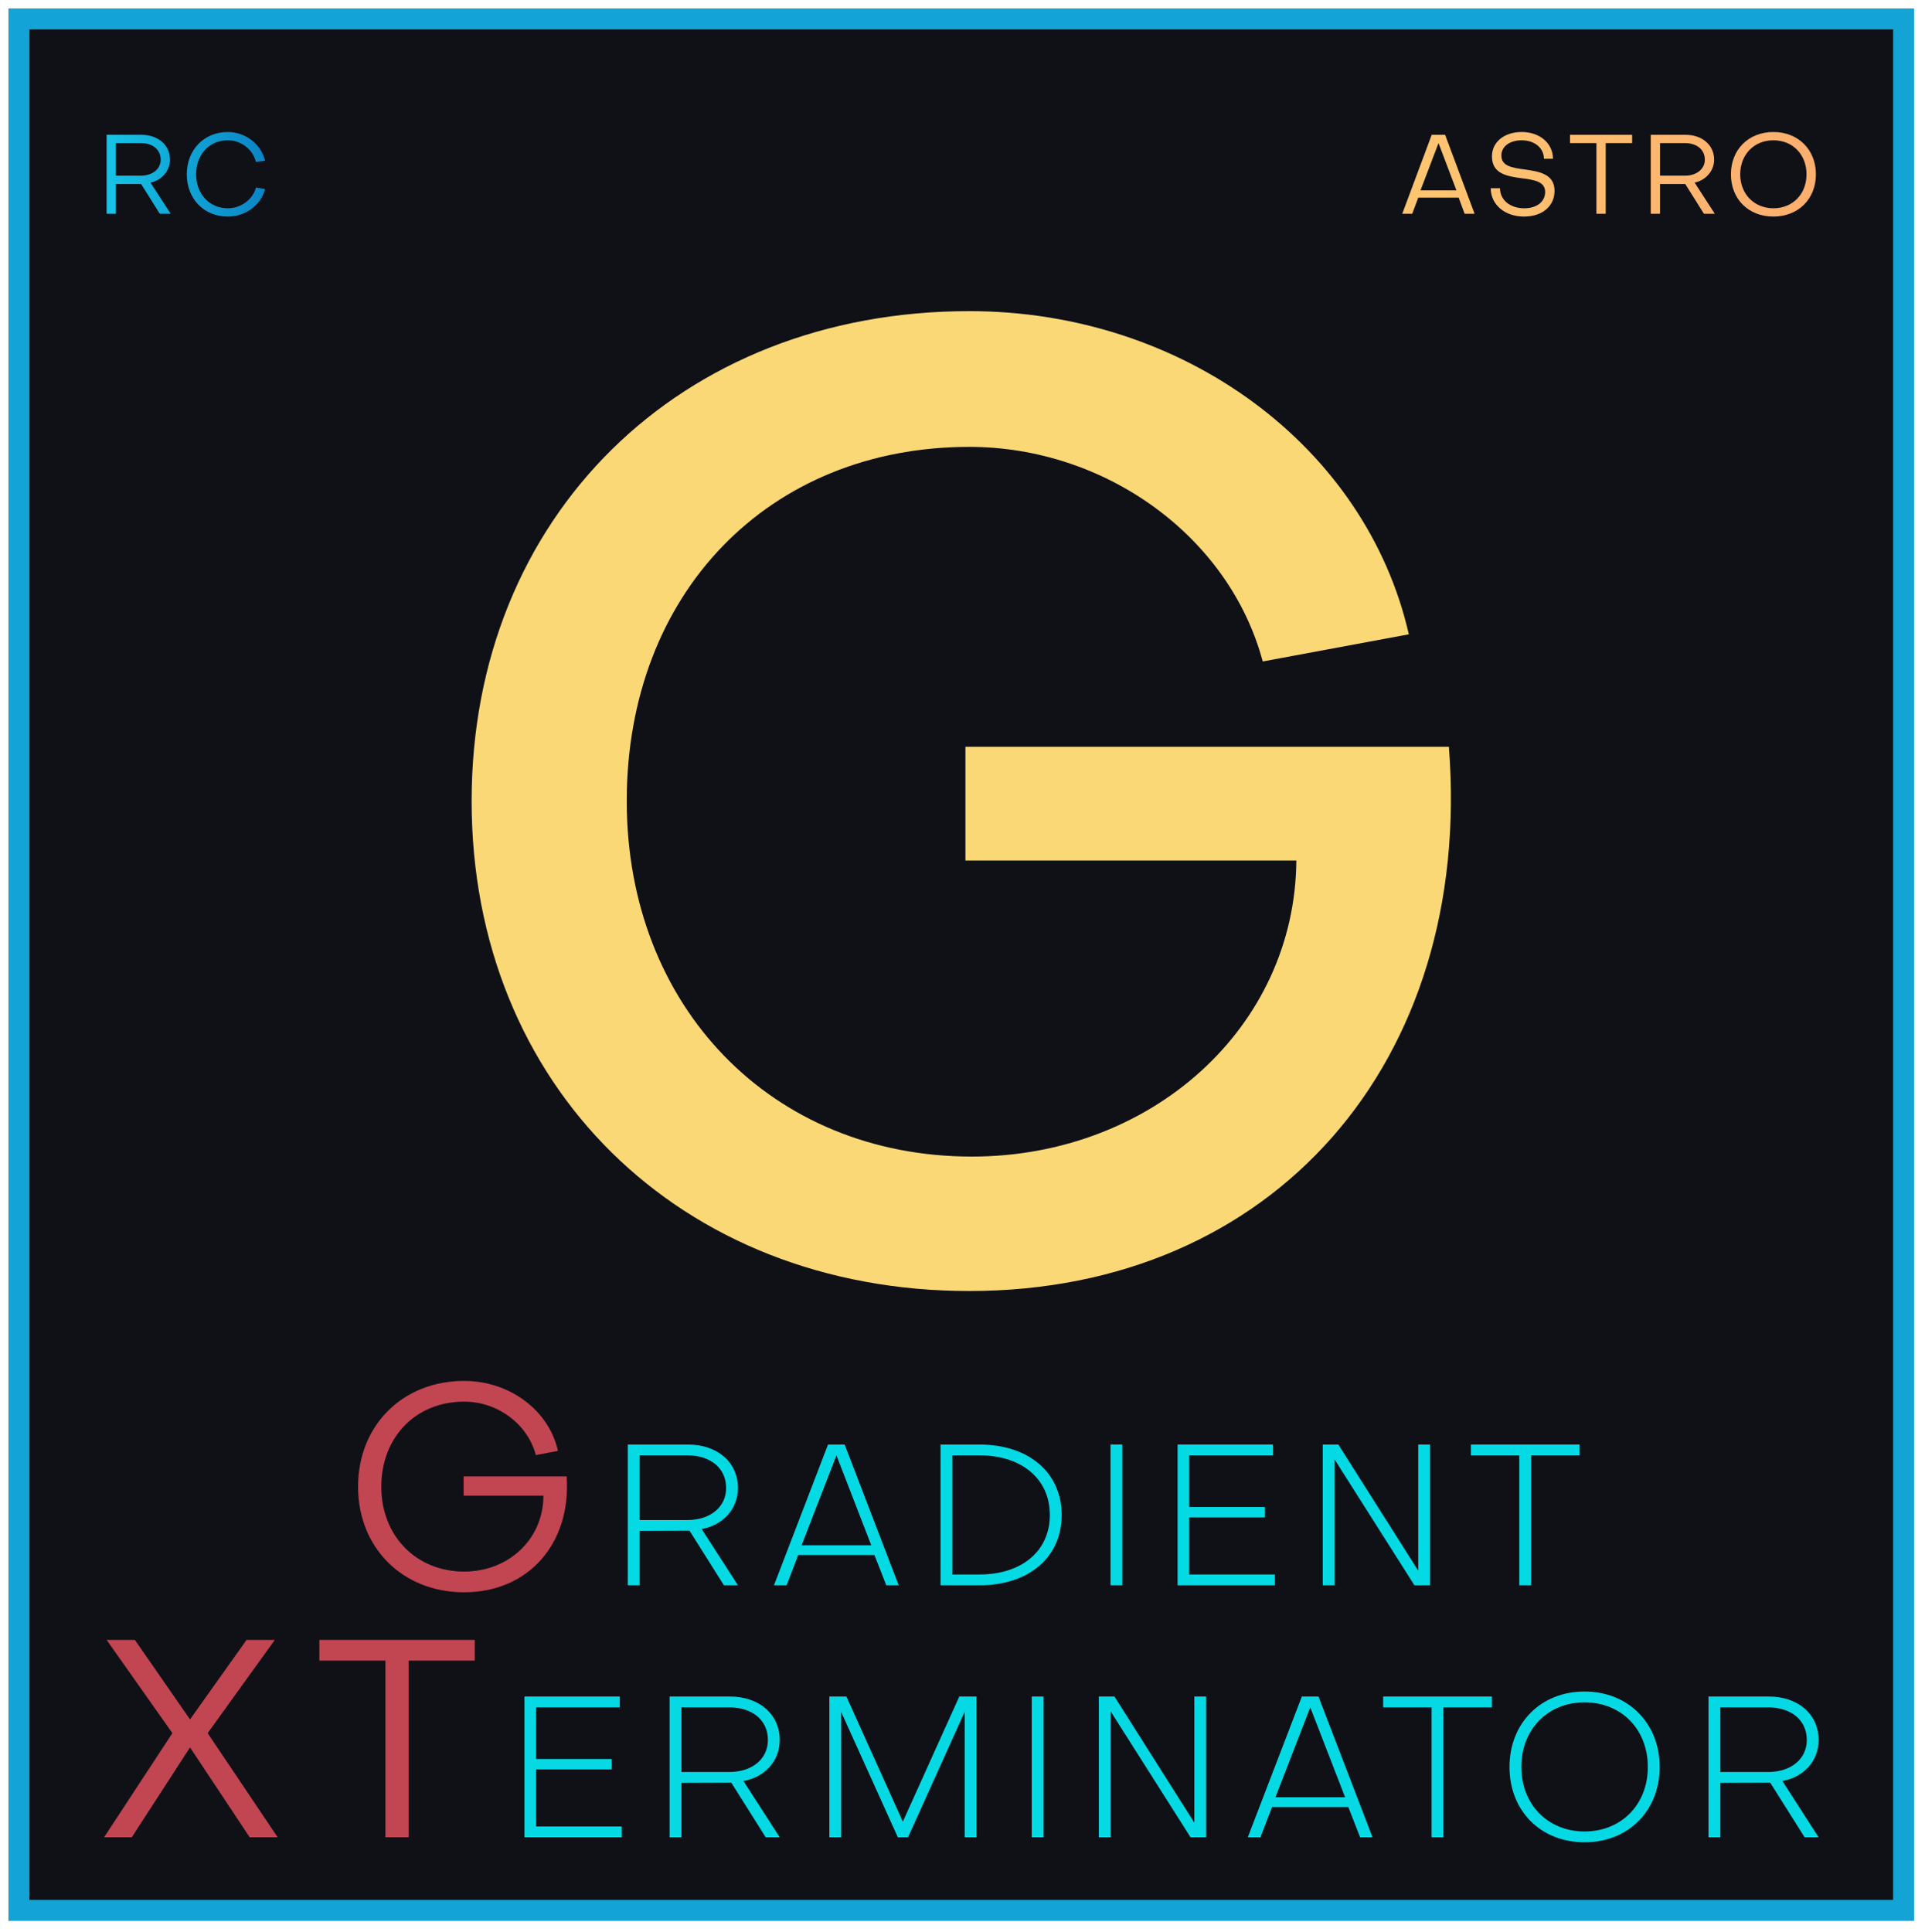
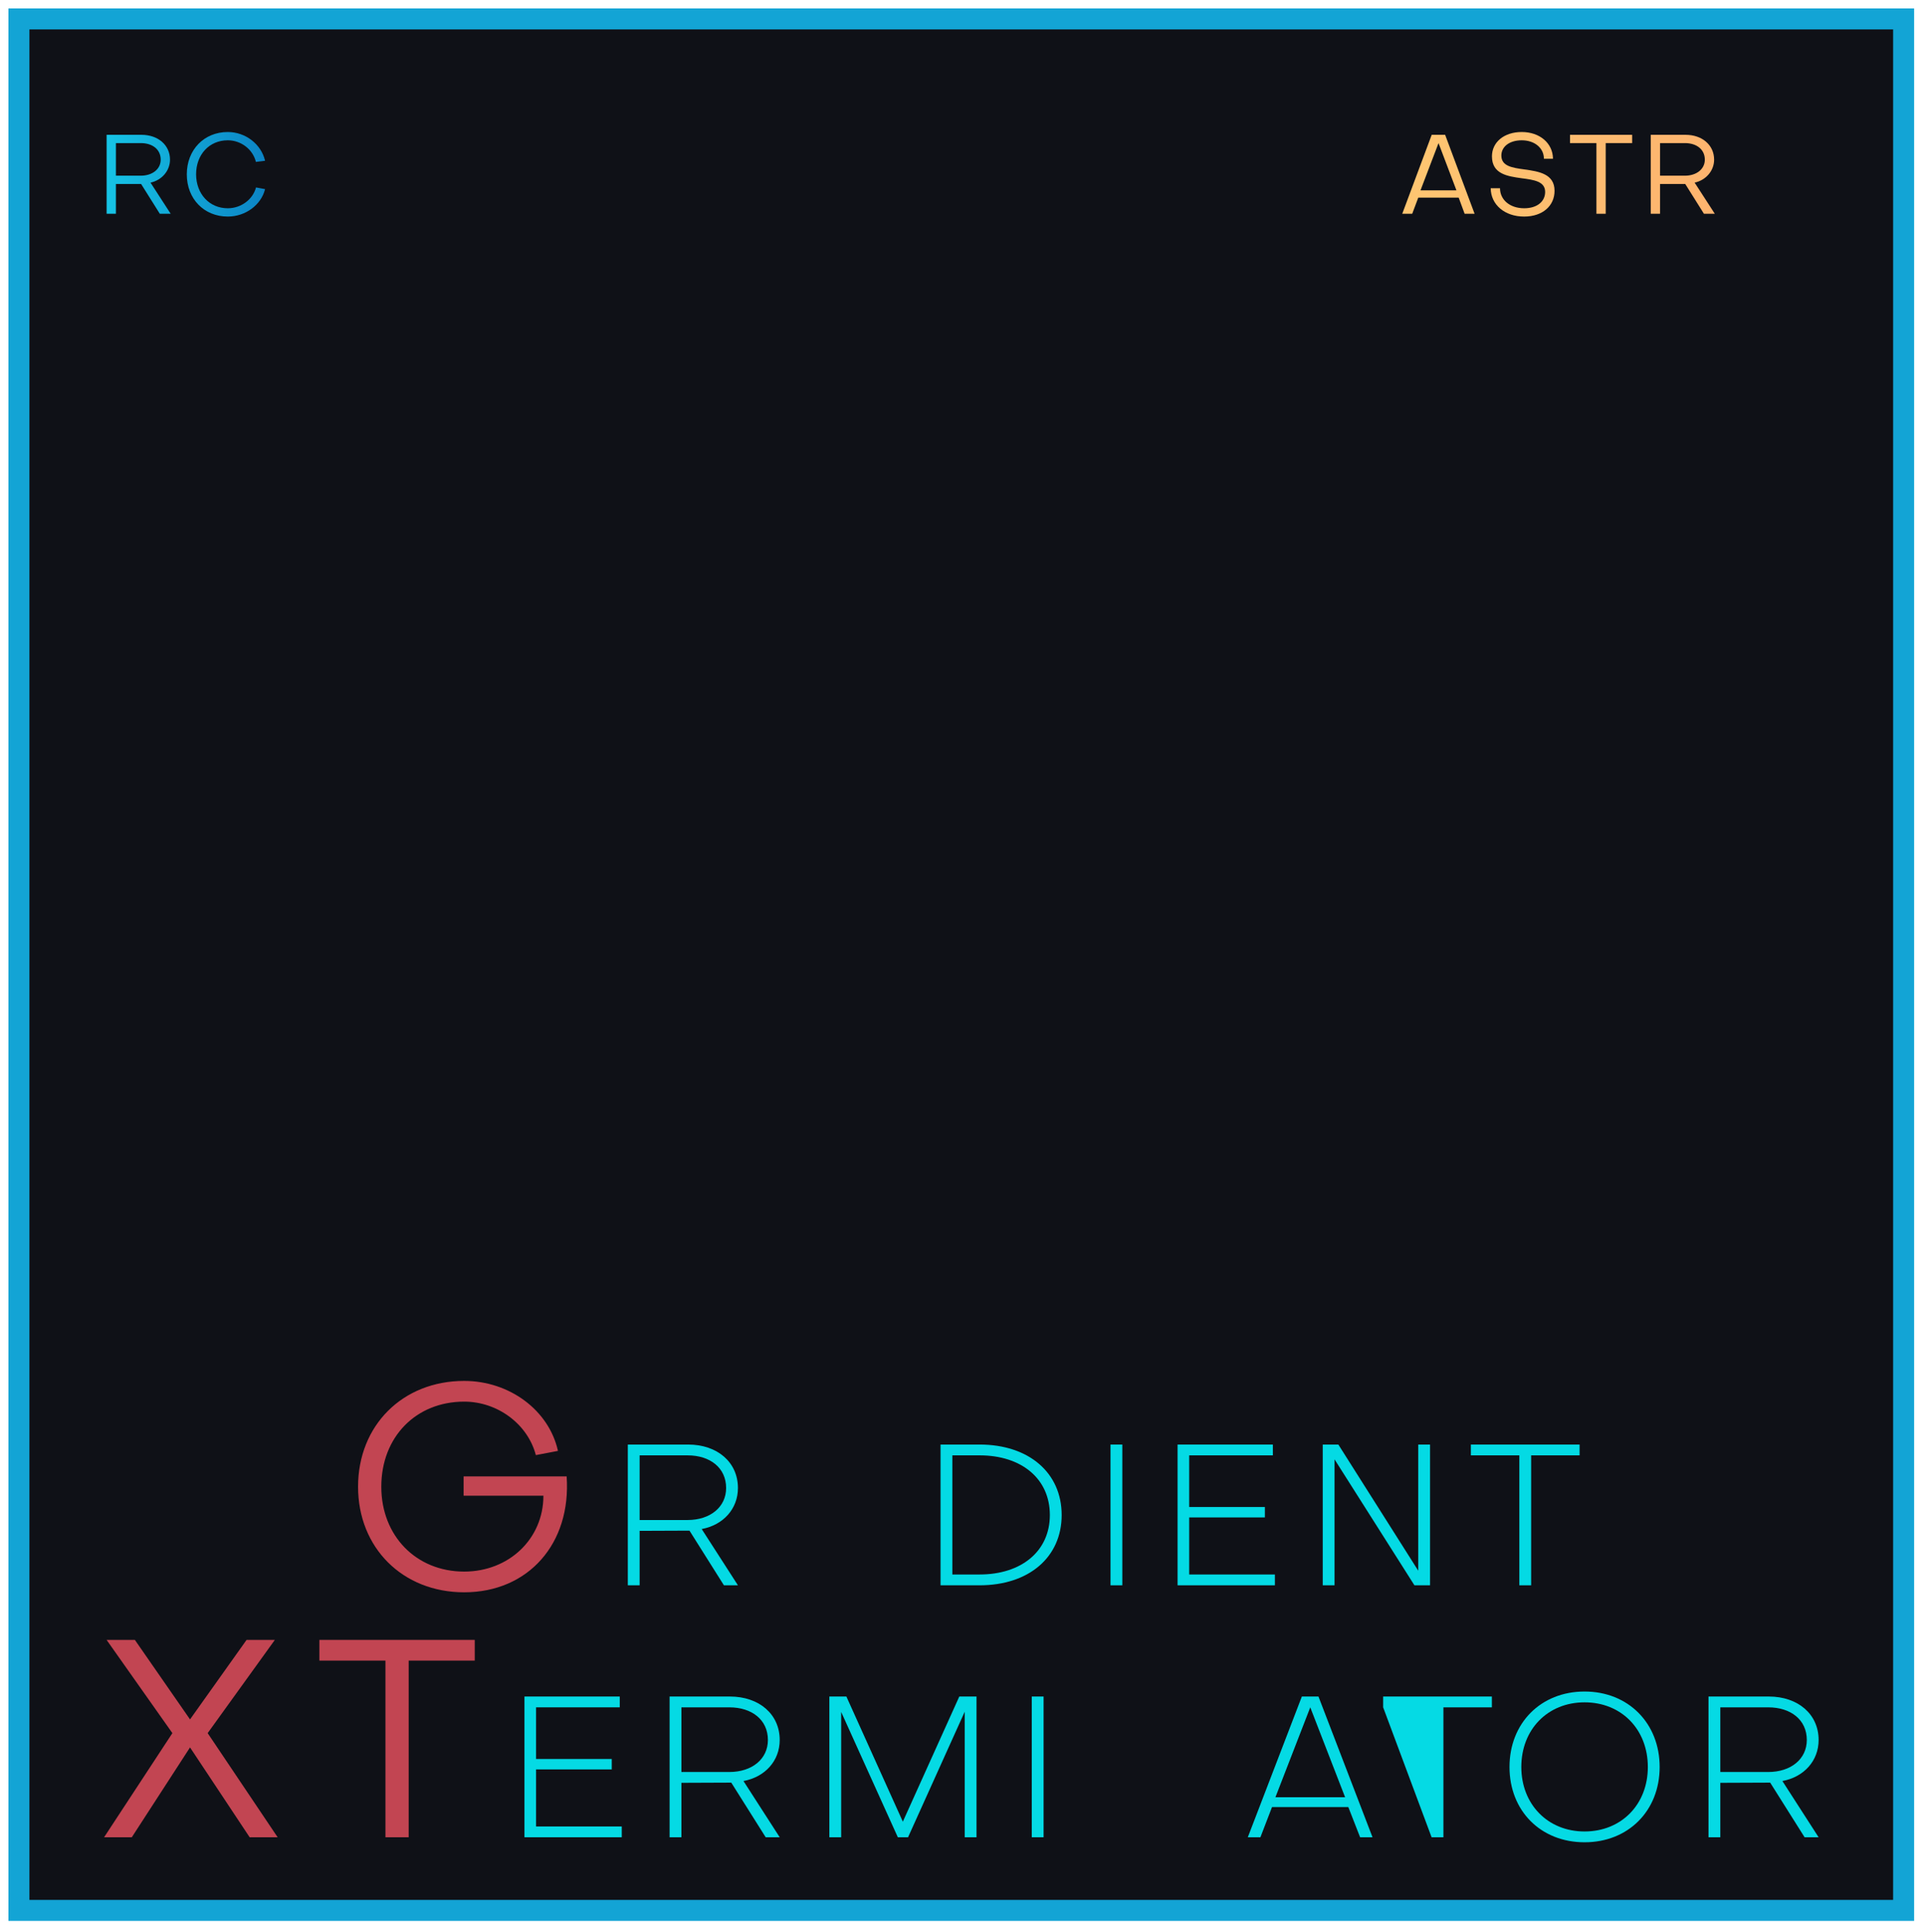
<svg xmlns="http://www.w3.org/2000/svg" width="100%" height="100%" viewBox="0 0 573 575" version="1.1" xml:space="preserve" style="fill-rule:evenodd;clip-rule:evenodd;stroke-linecap:round;stroke-miterlimit:1.5;">
  <rect x="5.634" y="5.634" width="561" height="563" style="fill:#0f1117;stroke:#13a4d5;stroke-width:6.25px;" />
-   <path d="M289.294,344.257C229.653,344.257 186.558,299.622 186.558,238.442C186.558,176.492 228.884,133.012 288.525,133.012C328.927,133.012 365.866,159.562 375.87,196.885L419.35,188.805C406.653,133.012 352.398,92.61 288.525,92.61C202.334,92.61 140.384,153.79 140.384,238.442C140.384,323.094 202.334,384.274 288.525,384.274C378.948,384.274 438.589,316.168 431.279,222.281L287.37,222.281L287.37,256.142L385.874,256.142C385.49,305.779 342.779,344.257 289.294,344.257Z" style="fill:#fbd876;fill-rule:nonzero;" />
  <g transform="matrix(1.476,0,0,1.476,-368.075,29.804)">
    <g transform="matrix(56.461,0,0,56.461,318.14,299.5)">
      <path d="M0.44,-0.049C0.268,-0.049 0.144,-0.177 0.144,-0.352C0.144,-0.53 0.268,-0.656 0.44,-0.656C0.559,-0.656 0.667,-0.576 0.696,-0.465L0.775,-0.48C0.743,-0.625 0.602,-0.73 0.44,-0.73C0.22,-0.73 0.061,-0.571 0.061,-0.352C0.061,-0.134 0.22,0.025 0.44,0.025C0.669,0.025 0.823,-0.149 0.806,-0.389L0.438,-0.389L0.438,-0.32L0.723,-0.32C0.723,-0.166 0.6,-0.049 0.44,-0.049Z" style="fill:#c24552;fill-rule:nonzero;" />
    </g>
    <g transform="matrix(40.375,0,0,40.375,372.23,299.5)">
      <path d="M0.391,-0.649C0.505,-0.649 0.584,-0.586 0.584,-0.486C0.584,-0.391 0.505,-0.326 0.391,-0.326L0.152,-0.326L0.152,-0.649L0.391,-0.649ZM0.152,-0.272L0.401,-0.273L0.573,-0L0.643,-0L0.462,-0.281C0.57,-0.301 0.643,-0.382 0.643,-0.486C0.643,-0.614 0.541,-0.703 0.394,-0.703L0.093,-0.703L0.093,-0L0.152,-0L0.152,-0.272Z" style="fill:#04dae4;fill-rule:nonzero;" />
    </g>
    <g transform="matrix(40.375,0,0,40.375,404.449,299.5)">
-       <path d="M0.337,-0.649L0.511,-0.2L0.163,-0.2L0.337,-0.649ZM0.146,-0.151L0.527,-0.151L0.586,-0L0.648,-0L0.378,-0.703L0.295,-0.703L0.025,-0L0.088,-0L0.146,-0.151Z" style="fill:#04dae4;fill-rule:nonzero;" />
-     </g>
+       </g>
    <g transform="matrix(40.375,0,0,40.375,435.296,299.5)">
      <path d="M0.093,-0L0.288,-0C0.534,-0 0.698,-0.14 0.698,-0.351C0.698,-0.562 0.534,-0.703 0.288,-0.703L0.093,-0.703L0.093,-0ZM0.639,-0.351C0.639,-0.171 0.498,-0.054 0.288,-0.054L0.152,-0.054L0.152,-0.649L0.288,-0.649C0.498,-0.649 0.639,-0.532 0.639,-0.351Z" style="fill:#04dae4;fill-rule:nonzero;" />
    </g>
    <g transform="matrix(40.375,0,0,40.375,469.574,299.5)">
      <rect x="0.093" y="-0.703" width="0.059" height="0.703" style="fill:#04dae4;fill-rule:nonzero;" />
    </g>
    <g transform="matrix(40.375,0,0,40.375,483.1,299.5)">
      <path d="M0.151,-0.339L0.529,-0.339L0.529,-0.391L0.151,-0.391L0.151,-0.649L0.569,-0.649L0.569,-0.703L0.093,-0.703L0.093,-0L0.579,-0L0.579,-0.054L0.151,-0.054L0.151,-0.339Z" style="fill:#04dae4;fill-rule:nonzero;" />
    </g>
    <g transform="matrix(40.375,0,0,40.375,512.372,299.5)">
      <path d="M0.171,-0.703L0.093,-0.703L0.093,-0L0.152,-0L0.152,-0.629L0.551,-0L0.629,-0L0.629,-0.703L0.57,-0.703L0.57,-0.073L0.171,-0.703Z" style="fill:#04dae4;fill-rule:nonzero;" />
    </g>
    <g transform="matrix(40.375,0,0,40.375,545.157,299.5)">
      <path d="M0.263,-0L0.322,-0L0.322,-0.649L0.564,-0.649L0.564,-0.703L0.021,-0.703L0.021,-0.649L0.263,-0.649L0.263,-0Z" style="fill:#04dae4;fill-rule:nonzero;" />
    </g>
    <g transform="matrix(56.461,0,0,56.461,268.16,350.315)">
      <path d="M0.039,-0L0.138,-0L0.346,-0.321L0.559,-0L0.659,-0L0.409,-0.372L0.649,-0.705L0.548,-0.705L0.346,-0.421L0.149,-0.705L0.048,-0.705L0.283,-0.372L0.039,-0Z" style="fill:#c24552;fill-rule:nonzero;" />
    </g>
    <g transform="matrix(56.461,0,0,56.461,312.595,350.315)">
      <path d="M0.257,-0L0.34,-0L0.34,-0.631L0.576,-0.631L0.576,-0.705L0.021,-0.705L0.021,-0.631L0.257,-0.631L0.257,-0Z" style="fill:#c24552;fill-rule:nonzero;" />
    </g>
    <g transform="matrix(40.375,0,0,40.375,351.384,350.315)">
      <path d="M0.151,-0.339L0.529,-0.339L0.529,-0.391L0.151,-0.391L0.151,-0.649L0.569,-0.649L0.569,-0.703L0.093,-0.703L0.093,-0L0.579,-0L0.579,-0.054L0.151,-0.054L0.151,-0.339Z" style="fill:#05dae4;fill-rule:nonzero;" />
    </g>
    <g transform="matrix(40.375,0,0,40.375,380.656,350.315)">
      <path d="M0.391,-0.649C0.505,-0.649 0.584,-0.586 0.584,-0.486C0.584,-0.391 0.505,-0.326 0.391,-0.326L0.152,-0.326L0.152,-0.649L0.391,-0.649ZM0.152,-0.272L0.401,-0.273L0.573,-0L0.643,-0L0.462,-0.281C0.57,-0.301 0.643,-0.382 0.643,-0.486C0.643,-0.614 0.541,-0.703 0.394,-0.703L0.093,-0.703L0.093,-0L0.152,-0L0.152,-0.272Z" style="fill:#05dae4;fill-rule:nonzero;" />
    </g>
    <g transform="matrix(40.375,0,0,40.375,412.875,350.315)">
      <path d="M0.152,-0.626L0.435,-0L0.486,-0L0.769,-0.627L0.769,-0L0.828,-0L0.828,-0.703L0.742,-0.703L0.46,-0.078L0.178,-0.703L0.093,-0.703L0.093,-0L0.152,-0L0.152,-0.626Z" style="fill:#05dae4;fill-rule:nonzero;" />
    </g>
    <g transform="matrix(40.375,0,0,40.375,453.694,350.315)">
      <rect x="0.093" y="-0.703" width="0.059" height="0.703" style="fill:#05dae4;fill-rule:nonzero;" />
    </g>
    <g transform="matrix(40.375,0,0,40.375,467.22,350.315)">
-       <path d="M0.171,-0.703L0.093,-0.703L0.093,-0L0.152,-0L0.152,-0.629L0.551,-0L0.629,-0L0.629,-0.703L0.57,-0.703L0.57,-0.073L0.171,-0.703Z" style="fill:#05dae4;fill-rule:nonzero;" />
-     </g>
+       </g>
    <g transform="matrix(40.375,0,0,40.375,500.005,350.315)">
      <path d="M0.337,-0.649L0.511,-0.2L0.163,-0.2L0.337,-0.649ZM0.146,-0.151L0.527,-0.151L0.586,-0L0.648,-0L0.378,-0.703L0.295,-0.703L0.025,-0L0.088,-0L0.146,-0.151Z" style="fill:#05dae4;fill-rule:nonzero;" />
    </g>
    <g transform="matrix(40.375,0,0,40.375,527.464,350.315)">
-       <path d="M0.263,-0L0.322,-0L0.322,-0.649L0.564,-0.649L0.564,-0.703L0.021,-0.703L0.021,-0.649L0.263,-0.649L0.263,-0Z" style="fill:#05dae4;fill-rule:nonzero;" />
+       <path d="M0.263,-0L0.322,-0L0.322,-0.649L0.564,-0.649L0.564,-0.703L0.021,-0.703L0.021,-0.649L0.263,-0Z" style="fill:#05dae4;fill-rule:nonzero;" />
    </g>
    <g transform="matrix(40.375,0,0,40.375,551.329,350.315)">
      <path d="M0.436,0.025C0.654,0.025 0.811,-0.132 0.811,-0.351C0.811,-0.57 0.654,-0.728 0.436,-0.728C0.217,-0.728 0.061,-0.57 0.061,-0.351C0.061,-0.132 0.217,0.025 0.436,0.025ZM0.436,-0.674C0.62,-0.674 0.752,-0.539 0.752,-0.351C0.752,-0.164 0.62,-0.029 0.436,-0.029C0.252,-0.029 0.12,-0.165 0.12,-0.351C0.12,-0.539 0.252,-0.674 0.436,-0.674Z" style="fill:#05dae4;fill-rule:nonzero;" />
    </g>
    <g transform="matrix(40.375,0,0,40.375,590.17,350.315)">
      <path d="M0.391,-0.649C0.505,-0.649 0.584,-0.586 0.584,-0.486C0.584,-0.391 0.505,-0.326 0.391,-0.326L0.152,-0.326L0.152,-0.649L0.391,-0.649ZM0.152,-0.272L0.401,-0.273L0.573,-0L0.643,-0L0.462,-0.281C0.57,-0.301 0.643,-0.382 0.643,-0.486C0.643,-0.614 0.541,-0.703 0.394,-0.703L0.093,-0.703L0.093,-0L0.152,-0L0.152,-0.272Z" style="fill:#05dae4;fill-rule:nonzero;" />
    </g>
  </g>
  <g>
    <path d="M428.197,42.594L433.53,56.661L422.83,56.661L428.197,42.594ZM422.164,58.828L434.197,58.828L435.964,63.628L438.93,63.628L430.164,40.128L426.164,40.128L417.397,63.628L420.364,63.628L422.164,58.828Z" style="fill:url(#_Linear1);fill-rule:nonzero;" />
    <path d="M462.73,56.794C462.73,51.728 458.03,51.028 453.73,50.428C450.03,49.928 446.897,49.428 446.897,46.294C446.897,43.661 449.297,41.761 452.964,41.761C456.797,41.761 459.564,44.061 459.564,47.261L462.264,47.261C462.23,42.628 458.33,39.294 452.964,39.294C447.664,39.294 444.097,42.361 444.097,46.528C444.097,51.761 448.597,52.461 452.964,53.061C456.597,53.528 459.93,53.994 459.93,57.128C459.93,59.961 457.564,61.994 453.697,61.994C449.464,61.994 446.497,59.494 446.497,56.028L443.73,56.028C443.764,60.928 447.897,64.461 453.664,64.461C459.197,64.461 462.73,61.261 462.73,56.794Z" style="fill:url(#_Linear2);fill-rule:nonzero;" />
    <path d="M475.197,63.628L477.964,63.628L477.964,42.594L485.83,42.594L485.83,40.128L467.33,40.128L467.33,42.594L475.197,42.594L475.197,63.628Z" style="fill:url(#_Linear3);fill-rule:nonzero;" />
    <path d="M501.53,42.594C504.997,42.594 507.464,44.461 507.464,47.528C507.464,50.328 504.997,52.294 501.53,52.294L494.13,52.294L494.13,42.594L501.53,42.594ZM494.13,54.761L501.63,54.761L507.197,63.628L510.43,63.628L504.43,54.361C507.83,53.628 510.23,50.794 510.23,47.528C510.23,43.194 506.697,40.128 501.73,40.128L491.364,40.128L491.364,63.628L494.13,63.628L494.13,54.761Z" style="fill:url(#_Linear4);fill-rule:nonzero;" />
-     <path d="M527.864,64.461C535.264,64.461 540.53,59.261 540.53,51.894C540.53,44.528 535.264,39.294 527.864,39.294C520.464,39.294 515.23,44.528 515.23,51.894C515.23,59.261 520.464,64.461 527.864,64.461ZM527.864,41.761C533.63,41.761 537.73,45.994 537.73,51.894C537.73,57.761 533.63,61.994 527.864,61.994C522.13,61.961 517.997,57.761 517.997,51.894C517.997,45.994 522.13,41.761 527.864,41.761Z" style="fill:url(#_Linear5);fill-rule:nonzero;" />
    <path d="M41.904,42.594C45.37,42.594 47.837,44.461 47.837,47.528C47.837,50.328 45.37,52.294 41.904,52.294L34.504,52.294L34.504,42.594L41.904,42.594ZM34.504,54.761L42.004,54.761L47.57,63.628L50.804,63.628L44.804,54.361C48.204,53.628 50.604,50.794 50.604,47.528C50.604,43.194 47.07,40.128 42.104,40.128L31.737,40.128L31.737,63.628L34.504,63.628L34.504,54.761Z" style="fill:url(#_Linear6);fill-rule:nonzero;" />
    <path d="M67.804,61.994C62.337,61.994 58.404,57.761 58.37,51.894C58.37,45.994 62.304,41.761 67.804,41.761C71.804,41.761 75.304,44.528 76.17,48.194L78.904,47.861C77.77,42.928 73.104,39.294 67.804,39.294C60.737,39.294 55.604,44.594 55.604,51.894C55.604,59.194 60.737,64.461 67.804,64.461C73.104,64.461 77.737,60.994 78.904,56.294L76.204,55.794C75.27,59.361 71.77,61.994 67.804,61.994Z" style="fill:url(#_Linear7);fill-rule:nonzero;" />
  </g>
  <defs>
    <linearGradient id="_Linear1" x1="0" y1="0" x2="1" y2="0" gradientUnits="userSpaceOnUse" gradientTransform="matrix(-123.133,-0.017,0.017,-123.133,540.53,51.894)">
      <stop offset="0" style="stop-color:#fcae6e;stop-opacity:1" />
      <stop offset="1" style="stop-color:#fec671;stop-opacity:1" />
    </linearGradient>
    <linearGradient id="_Linear2" x1="0" y1="0" x2="1" y2="0" gradientUnits="userSpaceOnUse" gradientTransform="matrix(-123.133,-0.017,0.017,-123.133,540.53,51.894)">
      <stop offset="0" style="stop-color:#fcae6e;stop-opacity:1" />
      <stop offset="1" style="stop-color:#fec671;stop-opacity:1" />
    </linearGradient>
    <linearGradient id="_Linear3" x1="0" y1="0" x2="1" y2="0" gradientUnits="userSpaceOnUse" gradientTransform="matrix(-123.133,-0.017,0.017,-123.133,540.53,51.894)">
      <stop offset="0" style="stop-color:#fcae6e;stop-opacity:1" />
      <stop offset="1" style="stop-color:#fec671;stop-opacity:1" />
    </linearGradient>
    <linearGradient id="_Linear4" x1="0" y1="0" x2="1" y2="0" gradientUnits="userSpaceOnUse" gradientTransform="matrix(-123.133,-0.017,0.017,-123.133,540.53,51.894)">
      <stop offset="0" style="stop-color:#fcae6e;stop-opacity:1" />
      <stop offset="1" style="stop-color:#fec671;stop-opacity:1" />
    </linearGradient>
    <linearGradient id="_Linear5" x1="0" y1="0" x2="1" y2="0" gradientUnits="userSpaceOnUse" gradientTransform="matrix(-123.133,-0.017,0.017,-123.133,540.53,51.894)">
      <stop offset="0" style="stop-color:#fcae6e;stop-opacity:1" />
      <stop offset="1" style="stop-color:#fec671;stop-opacity:1" />
    </linearGradient>
    <linearGradient id="_Linear6" x1="0" y1="0" x2="1" y2="0" gradientUnits="userSpaceOnUse" gradientTransform="matrix(47.167,-0.5,0.5,47.167,31.737,51.878)">
      <stop offset="0" style="stop-color:#16c4e6;stop-opacity:1" />
      <stop offset="1" style="stop-color:#0c84c5;stop-opacity:1" />
    </linearGradient>
    <linearGradient id="_Linear7" x1="0" y1="0" x2="1" y2="0" gradientUnits="userSpaceOnUse" gradientTransform="matrix(47.167,-0.5,0.5,47.167,31.737,51.878)">
      <stop offset="0" style="stop-color:#16c4e6;stop-opacity:1" />
      <stop offset="1" style="stop-color:#0c84c5;stop-opacity:1" />
    </linearGradient>
  </defs>
</svg>